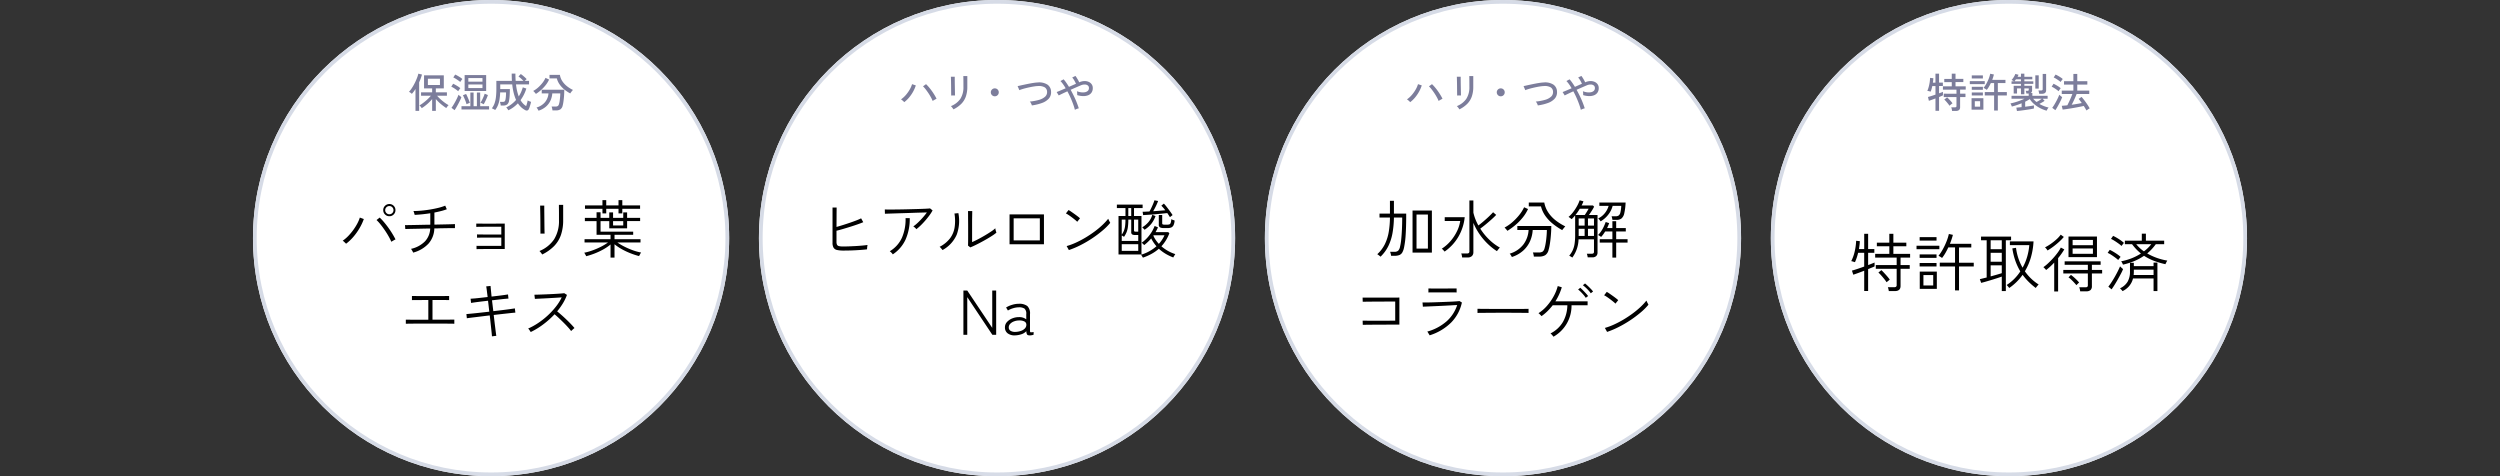
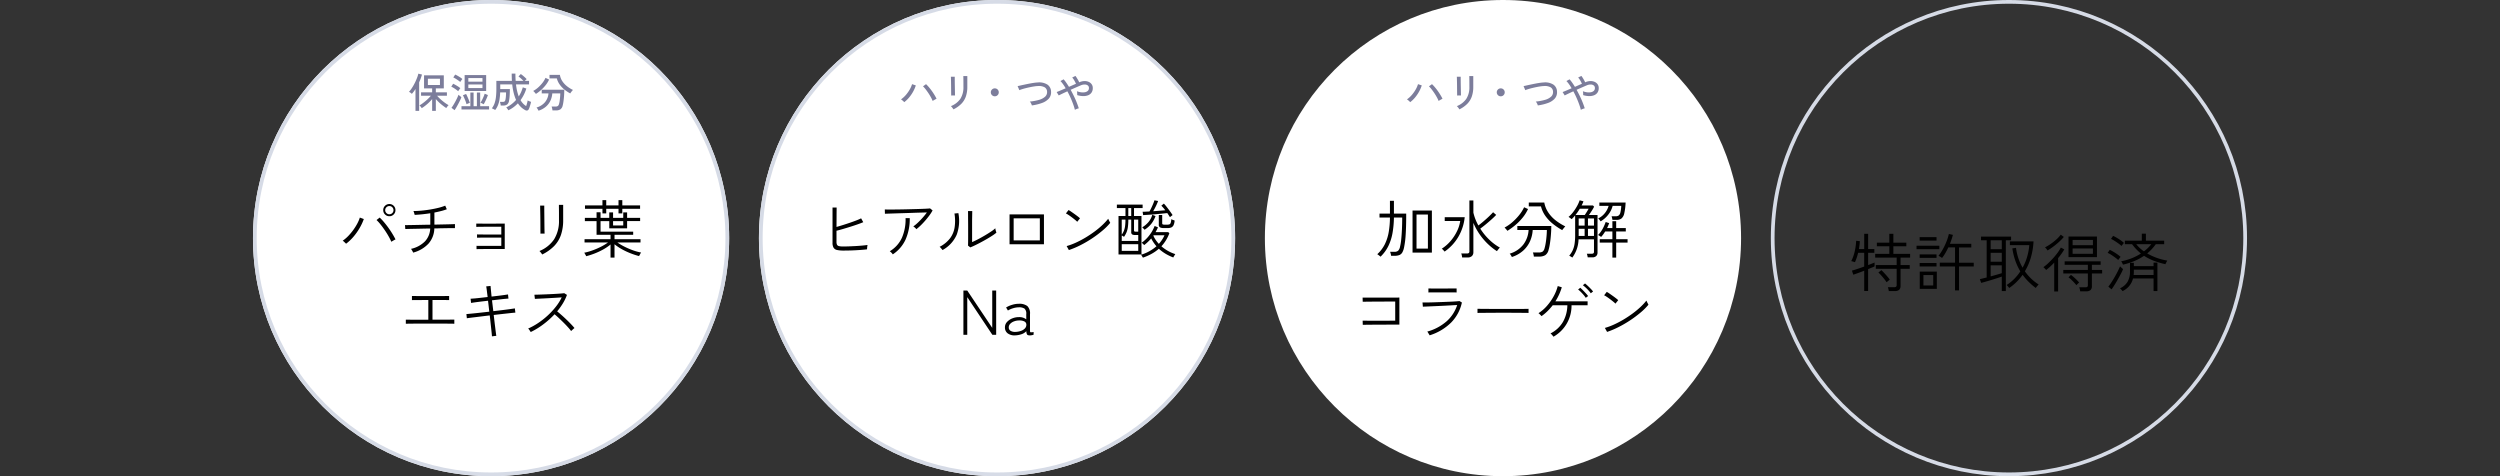
<svg xmlns="http://www.w3.org/2000/svg" viewBox="0 0 672 128" height="128" width="672">
  <rect x="0" y="0" width="672" height="128" fill="#333333" stroke="none" />
  <g transform="translate(-1017 -1312)" id="ケアパックCS">
    <g transform="translate(68)" data-sanitized-data-name="グループ 326" data-name="グループ 326" id="グループ_326">
      <g stroke-width="1" stroke="#d6dbe6" fill="#fff" transform="translate(1017 1312)" data-sanitized-data-name="楕円形 150" data-name="楕円形 150" id="楕円形_150">
        <circle stroke="none" r="64" cy="64" cx="64" />
        <circle fill="none" r="63.5" cy="64" cx="64" />
      </g>
      <g stroke-width="1" stroke="#d6dbe6" fill="#fff" transform="translate(1153 1312)" data-sanitized-data-name="楕円形 152" data-name="楕円形 152" id="楕円形_152">
        <circle stroke="none" r="64" cy="64" cx="64" />
        <circle fill="none" r="63.5" cy="64" cx="64" />
      </g>
      <g stroke-width="1" stroke="#d6dbe6" fill="#fff" transform="translate(1289 1312)" data-sanitized-data-name="楕円形 175" data-name="楕円形 175" id="楕円形_175">
        <circle stroke="none" r="64" cy="64" cx="64" />
-         <circle fill="none" r="63.5" cy="64" cx="64" />
      </g>
      <g stroke-width="1" stroke="#d6dbe6" fill="#fff" transform="translate(1425 1312)" data-sanitized-data-name="楕円形 183" data-name="楕円形 183" id="楕円形_183">
-         <circle stroke="none" r="64" cy="64" cx="64" />
        <circle fill="none" r="63.5" cy="64" cx="64" />
      </g>
      <path fill="#7c7d9b" transform="translate(1081 1341)" d="M-15.84.8V-2.376a10.684,10.684,0,0,1-1.325,1.353,12.429,12.429,0,0,1-1.469,1.1,3.357,3.357,0,0,0-.275-.39,2.167,2.167,0,0,0-.341-.358,6.681,6.681,0,0,0,.742-.473q.412-.3.842-.654t.819-.743a8.733,8.733,0,0,0,.666-.726h-2.64V-4.18h2.981V-5.247h-2.178v-3.5h5.313v3.5H-14.85V-4.18h2.981v.913h-2.64a9.086,9.086,0,0,0,.676.715q.39.374.82.72t.847.633a8.122,8.122,0,0,0,.748.462,2.425,2.425,0,0,0-.335.374q-.192.253-.292.407Q-12.5-.253-13-.638a12.22,12.22,0,0,1-.979-.83q-.473-.446-.869-.9V.8Zm-4.477,0V-5.071q-.242.374-.484.7a7.051,7.051,0,0,1-.5.605,2.487,2.487,0,0,0-.363-.313,2.019,2.019,0,0,0-.407-.236,6.336,6.336,0,0,0,.632-.786q.325-.468.632-1.018t.561-1.116q.253-.566.435-1.073a6.426,6.426,0,0,0,.258-.891l.979.231a12.715,12.715,0,0,1-.759,2.09V.8Zm3.333-6.952h3.245V-7.843h-3.245Zm9.878,1.617v-4.29H-1.32v4.29ZM-7.953.429v-.88h2.387V-4.125H-4.7V-.451h.891V-4.125h.88V-.451H-.539v.88ZM-9.812.616l-.836-.638a7.885,7.885,0,0,0,.517-.759q.275-.451.545-.951t.49-.974a8.745,8.745,0,0,0,.341-.825q.066.066.215.193t.308.253a2.06,2.06,0,0,0,.259.181,7,7,0,0,1-.33.809q-.22.468-.49.979t-.533.968Q-9.592.308-9.812.616Zm3.7-5.951h3.8V-6.3h-3.8Zm0-1.716h3.8v-.968h-3.8ZM-1.991-.968A3.2,3.2,0,0,0-2.409-1.2a2.7,2.7,0,0,0-.44-.176q.132-.2.3-.506t.33-.665q.165-.358.3-.693a5.761,5.761,0,0,0,.2-.577l.869.363q-.077.242-.214.577t-.3.693q-.16.358-.325.677T-1.991-.968Zm-4.6-.011a8.146,8.146,0,0,0-.27-.819q-.17-.446-.358-.875T-7.568-3.4l.847-.341q.154.275.352.715t.38.891q.181.451.28.781-.176.055-.457.171A3.113,3.113,0,0,0-6.589-.979Zm-2.255-3.5a5.359,5.359,0,0,0-.533-.429q-.335-.242-.693-.462A4.262,4.262,0,0,0-10.7-5.7l.506-.792q.308.143.66.341t.688.418a4.646,4.646,0,0,1,.578.44q-.055.066-.176.231t-.237.33A2.237,2.237,0,0,0-8.844-4.477Zm.561-2.486a6.478,6.478,0,0,0-.539-.418q-.341-.242-.7-.462a4.262,4.262,0,0,0-.632-.33l.506-.781a6.878,6.878,0,0,1,.66.33q.374.209.72.44a4.224,4.224,0,0,1,.556.429q-.055.066-.181.225t-.237.319A2.266,2.266,0,0,0-8.283-6.963ZM4.642.649A3.244,3.244,0,0,0,4.383.242,2.5,2.5,0,0,0,4.07-.132a7.669,7.669,0,0,0,1.446-.875,8.383,8.383,0,0,0,1.2-1.128A11.539,11.539,0,0,1,6.1-3.944a16.193,16.193,0,0,1-.412-2.371H2.464V-5.06H5.049q0,.869-.049,1.71a10.055,10.055,0,0,1-.171,1.425A1.593,1.593,0,0,1,4.317-.913a1.8,1.8,0,0,1-1.083.275H2.6q-.022-.2-.088-.506a3.08,3.08,0,0,0-.132-.473h.7a.848.848,0,0,0,.583-.138,1.071,1.071,0,0,0,.209-.512,6.03,6.03,0,0,0,.115-.858q.039-.517.038-1.034H2.442a14.4,14.4,0,0,1-.2,2.052A6.931,6.931,0,0,1,1.8-.6,5.269,5.269,0,0,1,1.1.572,2.1,2.1,0,0,0,.819.407L.451.22A2.288,2.288,0,0,0,.209.11a4.525,4.525,0,0,0,.7-1.26A7.515,7.515,0,0,0,1.3-2.838a19.562,19.562,0,0,0,.121-2.354V-7.26H5.6Q5.577-7.711,5.56-8.2T5.544-9.207h1q0,1.034.066,1.947H8.69a8.577,8.577,0,0,0-.66-.655,6.057,6.057,0,0,0-.66-.523l.616-.66a6.464,6.464,0,0,1,.561.418q.308.253.588.511a4.71,4.71,0,0,1,.435.446q-.077.055-.231.193t-.286.269h1.155v.946H6.7A14.729,14.729,0,0,0,7-4.532,12.53,12.53,0,0,0,7.436-3.08a8.665,8.665,0,0,0,.638-1.177,8.657,8.657,0,0,0,.451-1.265l.957.319A10.4,10.4,0,0,1,7.92-2.079a4.847,4.847,0,0,0,.715.952,4.328,4.328,0,0,0,.792.643q.132-.352.248-.787a6.6,6.6,0,0,0,.16-.742,1.743,1.743,0,0,0,.253.138q.176.082.369.154t.292.1q-.066.33-.171.7t-.22.715a4.046,4.046,0,0,1-.236.572A.624.624,0,0,1,9.729.7a.724.724,0,0,1-.544-.1A5.149,5.149,0,0,1,8.173-.1a5.62,5.62,0,0,1-.957-1.127A8.624,8.624,0,0,1,4.642.649Zm8.107.11A1.614,1.614,0,0,0,12.623.5q-.093-.165-.2-.336A1.267,1.267,0,0,0,12.21-.1a4.583,4.583,0,0,0,2.31-1.463,4.191,4.191,0,0,0,.913-2.332H13.618v-.99h6.061q0,.506-.028,1.105t-.088,1.193q-.06.594-.143,1.117a8.423,8.423,0,0,1-.181.885,1.643,1.643,0,0,1-.644,1A2.257,2.257,0,0,1,17.4.682h-.9a3.29,3.29,0,0,0-.082-.539,2.837,2.837,0,0,0-.149-.5h1a1.23,1.23,0,0,0,.66-.137.951.951,0,0,0,.33-.544,4.844,4.844,0,0,0,.182-.853q.071-.522.115-1.072t.044-.935H16.456a5.589,5.589,0,0,1-.5,1.958A4.807,4.807,0,0,1,14.74-.33,5.693,5.693,0,0,1,12.749.759Zm8.536-4.642A9.842,9.842,0,0,1,19.74-4.911,6.94,6.94,0,0,1,18.453-6.27a4.932,4.932,0,0,1-.775-1.65H15.708v-.957H18.5a4.222,4.222,0,0,0,.632,1.667,5.793,5.793,0,0,0,1.232,1.353,8.49,8.49,0,0,0,1.656,1.04,1.862,1.862,0,0,0-.259.269q-.148.181-.28.363A2.919,2.919,0,0,0,21.285-3.883Zm-9.24.132A1.662,1.662,0,0,0,11.858-4q-.132-.154-.275-.308a1.889,1.889,0,0,0-.264-.242,6.78,6.78,0,0,0,1.292-.9A9.269,9.269,0,0,0,13.794-6.7a6.112,6.112,0,0,0,.836-1.375l.968.462A7.366,7.366,0,0,1,14.663-6.1a10.183,10.183,0,0,1-1.254,1.32A10.726,10.726,0,0,1,12.045-3.751Z" data-sanitized-data-name="パス 222" data-name="パス 222" id="パス_222" />
      <path fill="#7c7d9b" transform="translate(1217 1341)" d="M-24.937-1.54a4.476,4.476,0,0,0-.4-.391,2.96,2.96,0,0,0-.473-.358,6.931,6.931,0,0,0,1.314-1.194,9.305,9.305,0,0,0,1.034-1.463,6.442,6.442,0,0,0,.622-1.435l1.012.341a9.441,9.441,0,0,1-.715,1.65,9.853,9.853,0,0,1-1.056,1.556A8.123,8.123,0,0,1-24.937-1.54Zm7.634-.33a8.589,8.589,0,0,0-.479-1q-.3-.55-.671-1.105t-.743-1.034a6.856,6.856,0,0,0-.7-.786l.814-.583a10.482,10.482,0,0,1,.764.808q.4.467.786,1.006t.715,1.083q.33.545.561,1.029-.176.077-.5.259T-17.3-1.87ZM-11.726.4a1.459,1.459,0,0,0-.165-.28q-.121-.171-.259-.335A1.816,1.816,0,0,0-12.4-.473,5.6,5.6,0,0,0-9.861-2.426a5.7,5.7,0,0,0,.83-3.25v-.935q0-.363-.005-.781t-.011-.742q-.006-.325-.016-.424h1.078v2.882a7.85,7.85,0,0,1-.4,2.634A5.282,5.282,0,0,1-9.614-1.078,7.8,7.8,0,0,1-11.726.4Zm-.605-3.729a4.179,4.179,0,0,0,.005-.44q-.006-.374-.011-.924t-.011-1.161q-.006-.611-.017-1.161t-.022-.924q-.011-.374-.022-.44h1.045v.451q0,.374.006.908t.017,1.133q.011.6.022,1.144t.017.924q.006.38.016.479ZM-.6-3.113a1.027,1.027,0,0,1-.753-.314,1.027,1.027,0,0,1-.313-.753,1.022,1.022,0,0,1,.313-.759A1.037,1.037,0,0,1-.6-5.247a1.031,1.031,0,0,1,.759.308,1.031,1.031,0,0,1,.308.759,1.037,1.037,0,0,1-.308.753A1.022,1.022,0,0,1-.6-3.113ZM9.361-.66A2.229,2.229,0,0,0,9.152-1.2a2.185,2.185,0,0,0-.33-.5,13.41,13.41,0,0,0,2.47-.456,4.044,4.044,0,0,0,1.623-.847,1.613,1.613,0,0,0,.539-1.3A1.4,1.4,0,0,0,12.8-5.538a3.3,3.3,0,0,0-1.826-.335,8.113,8.113,0,0,0-.847.082q-.506.072-1.078.187t-1.144.253q-.572.138-1.073.292t-.842.3a1.051,1.051,0,0,0-.066-.181q-.066-.159-.154-.363l-.159-.368a.59.59,0,0,0-.094-.176l.863-.192q.523-.116,1.144-.248t1.254-.253q.633-.121,1.194-.2a8.34,8.34,0,0,1,.968-.094,4.107,4.107,0,0,1,2.656.605,2.339,2.339,0,0,1,.929,1.881A2.54,2.54,0,0,1,13.92-2.5,4.471,4.471,0,0,1,12.089-1.32,13.05,13.05,0,0,1,9.361-.66ZM20.933.528a13.812,13.812,0,0,0-.457-1.485q-.3-.836-.7-1.744t-.863-1.754q-.748.341-1.37.638t-.951.473l-.561-.913q.4-.154,1.039-.424t1.381-.589q-.341-.594-.7-1.094a7.451,7.451,0,0,0-.7-.853l.847-.462a8.717,8.717,0,0,1,.715.908q.363.522.726,1.116l.979-.435q.484-.215.9-.391a7.475,7.475,0,0,0-.473-.935,4.138,4.138,0,0,0-.539-.748l.869-.429a5.877,5.877,0,0,1,.352.506q.187.3.368.616a5.807,5.807,0,0,1,.3.605l.077-.044a3.555,3.555,0,0,1,1.314-.3,2.688,2.688,0,0,1,1.144.214,1.9,1.9,0,0,1,.809.649,1.708,1.708,0,0,1,.3,1.006,2.082,2.082,0,0,1-.358,1.26,2.012,2.012,0,0,1-.957.71,3.58,3.58,0,0,1-1.347.2,5.724,5.724,0,0,1-1.529-.264,3.124,3.124,0,0,0,0-.528,3.346,3.346,0,0,0-.066-.517,4.465,4.465,0,0,0,1.045.281,3.4,3.4,0,0,0,1.056,0,1.594,1.594,0,0,0,.809-.358,1,1,0,0,0,.314-.792.814.814,0,0,0-.3-.676,1.317,1.317,0,0,0-.781-.258,2.6,2.6,0,0,0-1.067.209q-.495.209-1.238.534t-1.535.676q.473.847.9,1.738T21.439-1.4q.33.836.539,1.518a3.526,3.526,0,0,0-.539.165A2.738,2.738,0,0,0,20.933.528Z" data-sanitized-data-name="パス 223" data-name="パス 223" id="パス_223" />
      <path fill="#7c7d9b" transform="translate(1353 1341)" d="M-24.937-1.54a4.476,4.476,0,0,0-.4-.391,2.96,2.96,0,0,0-.473-.358,6.931,6.931,0,0,0,1.314-1.194,9.305,9.305,0,0,0,1.034-1.463,6.442,6.442,0,0,0,.622-1.435l1.012.341a9.441,9.441,0,0,1-.715,1.65,9.853,9.853,0,0,1-1.056,1.556A8.123,8.123,0,0,1-24.937-1.54Zm7.634-.33a8.589,8.589,0,0,0-.479-1q-.3-.55-.671-1.105t-.743-1.034a6.856,6.856,0,0,0-.7-.786l.814-.583a10.482,10.482,0,0,1,.764.808q.4.467.786,1.006t.715,1.083q.33.545.561,1.029-.176.077-.5.259T-17.3-1.87ZM-11.726.4a1.459,1.459,0,0,0-.165-.28q-.121-.171-.259-.335A1.816,1.816,0,0,0-12.4-.473,5.6,5.6,0,0,0-9.861-2.426a5.7,5.7,0,0,0,.83-3.25v-.935q0-.363-.005-.781t-.011-.742q-.006-.325-.016-.424h1.078v2.882a7.85,7.85,0,0,1-.4,2.634A5.282,5.282,0,0,1-9.614-1.078,7.8,7.8,0,0,1-11.726.4Zm-.605-3.729a4.179,4.179,0,0,0,.005-.44q-.006-.374-.011-.924t-.011-1.161q-.006-.611-.017-1.161t-.022-.924q-.011-.374-.022-.44h1.045v.451q0,.374.006.908t.017,1.133q.011.6.022,1.144t.017.924q.006.38.016.479ZM-.6-3.113a1.027,1.027,0,0,1-.753-.314,1.027,1.027,0,0,1-.313-.753,1.022,1.022,0,0,1,.313-.759A1.037,1.037,0,0,1-.6-5.247a1.031,1.031,0,0,1,.759.308,1.031,1.031,0,0,1,.308.759,1.037,1.037,0,0,1-.308.753A1.022,1.022,0,0,1-.6-3.113ZM9.361-.66A2.229,2.229,0,0,0,9.152-1.2a2.185,2.185,0,0,0-.33-.5,13.41,13.41,0,0,0,2.47-.456,4.044,4.044,0,0,0,1.623-.847,1.613,1.613,0,0,0,.539-1.3A1.4,1.4,0,0,0,12.8-5.538a3.3,3.3,0,0,0-1.826-.335,8.113,8.113,0,0,0-.847.082q-.506.072-1.078.187t-1.144.253q-.572.138-1.073.292t-.842.3a1.051,1.051,0,0,0-.066-.181q-.066-.159-.154-.363l-.159-.368a.59.59,0,0,0-.094-.176l.863-.192q.523-.116,1.144-.248t1.254-.253q.633-.121,1.194-.2a8.34,8.34,0,0,1,.968-.094,4.107,4.107,0,0,1,2.656.605,2.339,2.339,0,0,1,.929,1.881A2.54,2.54,0,0,1,13.92-2.5,4.471,4.471,0,0,1,12.089-1.32,13.05,13.05,0,0,1,9.361-.66ZM20.933.528a13.812,13.812,0,0,0-.457-1.485q-.3-.836-.7-1.744t-.863-1.754q-.748.341-1.37.638t-.951.473l-.561-.913q.4-.154,1.039-.424t1.381-.589q-.341-.594-.7-1.094a7.451,7.451,0,0,0-.7-.853l.847-.462a8.717,8.717,0,0,1,.715.908q.363.522.726,1.116l.979-.435q.484-.215.9-.391a7.475,7.475,0,0,0-.473-.935,4.138,4.138,0,0,0-.539-.748l.869-.429a5.877,5.877,0,0,1,.352.506q.187.3.368.616a5.807,5.807,0,0,1,.3.605l.077-.044a3.555,3.555,0,0,1,1.314-.3,2.688,2.688,0,0,1,1.144.214,1.9,1.9,0,0,1,.809.649,1.708,1.708,0,0,1,.3,1.006,2.082,2.082,0,0,1-.358,1.26,2.012,2.012,0,0,1-.957.71,3.58,3.58,0,0,1-1.347.2,5.724,5.724,0,0,1-1.529-.264,3.124,3.124,0,0,0,0-.528,3.346,3.346,0,0,0-.066-.517,4.465,4.465,0,0,0,1.045.281,3.4,3.4,0,0,0,1.056,0,1.594,1.594,0,0,0,.809-.358,1,1,0,0,0,.314-.792.814.814,0,0,0-.3-.676,1.317,1.317,0,0,0-.781-.258,2.6,2.6,0,0,0-1.067.209q-.495.209-1.238.534t-1.535.676q.473.847.9,1.738T21.439-1.4q.33.836.539,1.518a3.526,3.526,0,0,0-.539.165A2.738,2.738,0,0,0,20.933.528Z" data-sanitized-data-name="パス 224" data-name="パス 224" id="パス_224" />
-       <path fill="#7c7d9b" transform="translate(1489 1341)" d="M-15.29.825a3.28,3.28,0,0,0-.077-.512,2.321,2.321,0,0,0-.143-.467h.99A.523.523,0,0,0-14.2-.231a.345.345,0,0,0,.1-.286V-2.9h-3.421v-.913H-14.1V-4.906h-3.641V-5.8h2.376V-6.93H-17.38v-.858h2.013V-9.2h1.012v1.408h2.1v.858h-2.1V-5.8h2.739v.891h-1.507v1.089h1.441V-2.9h-1.441V-.187q0,1.012-1.166,1.012ZM-19.745.792V-2.541q-.561.209-1.056.391t-.715.248l-.242-1.034q.3-.066.853-.242t1.16-.385v-2.31H-20.6q-.088.429-.2.819a6.447,6.447,0,0,1-.236.676l-.264-.066q-.176-.044-.352-.082a1.4,1.4,0,0,0-.286-.038,7.536,7.536,0,0,0,.369-1.056,11.121,11.121,0,0,0,.258-1.216A10.431,10.431,0,0,0-21.2-8.063l.88.088q-.011.275-.038.572t-.083.616h.693V-9.2h.968v2.409h1.023v.913h-1.023v1.958q.352-.121.627-.225t.418-.17v.946q-.143.077-.418.192t-.627.259V.792Zm3.773-1.364a6.831,6.831,0,0,0-.407-.561q-.253-.319-.522-.622a4.865,4.865,0,0,0-.479-.479l.759-.6a6.25,6.25,0,0,1,.478.456q.281.291.55.6a5,5,0,0,1,.424.556,2.518,2.518,0,0,0-.248.176q-.17.132-.335.269A1.931,1.931,0,0,0-15.972-.572ZM-3.982.715V-3.344H-6.49v-.913h2.508V-6.666h-.88q-.242.517-.517.979a7.468,7.468,0,0,1-.583.847,1.494,1.494,0,0,0-.253-.193q-.165-.1-.336-.2a2.27,2.27,0,0,0-.28-.143A6.324,6.324,0,0,0-6.061-6.5a11.019,11.019,0,0,0,.638-1.364,7.269,7.269,0,0,0,.385-1.314l1,.2q-.088.352-.2.715t-.247.726H-.935v.869H-2.981v2.409h2.42v.913h-2.42V.715ZM-10.043.473v-3.08h3.179V.473Zm-.473-6.864v-.8H-6.5v.8Zm.528-1.518v-.825H-7v.825Zm0,4.576v-.814H-7v.814Zm0-1.529v-.8H-7v.8ZM-9.174-.33h1.43V-1.8h-1.43ZM2.156.836l-.165-.9L2.6-.121Q2.97-.154,3.41-.2V-1.243q-.649.275-1.32.5T.781-.363q-.033-.1-.1-.264T.539-.957A1.1,1.1,0,0,0,.4-1.2q.561-.11,1.221-.3t1.32-.44q.66-.248,1.221-.512H.7v-.792H5.313v-.616H4.686A2.365,2.365,0,0,0,4.62-4.24a2.055,2.055,0,0,0-.11-.346h.517q.275,0,.286-.22a.287.287,0,0,0,.016-.11q.005-.1.005-.2v-.126H4.147v1.584H3.234V-5.247H2.178v1.386h-.9V-5.94H3.234v-.517H.7v-.682h.682q-.143-.088-.357-.2A1.957,1.957,0,0,0,.7-7.491a3.7,3.7,0,0,0,.4-.484,6.244,6.244,0,0,0,.38-.61,3.483,3.483,0,0,0,.247-.545l.858.231q-.055.121-.121.259t-.143.281h.913V-9.2h.913v.836H6.281v.682H4.147v.539H6.556v.682H4.147v.517H6.226v1.232a.772.772,0,0,1-.363.715H6.3v.748h4.1v.792H9.042L9.6-1.9a7.581,7.581,0,0,1-.671.423q-.4.225-.748.412A9.215,9.215,0,0,0,9.361-.5a8.488,8.488,0,0,0,1.309.407,1.247,1.247,0,0,0-.2.242q-.11.165-.2.33a2.372,2.372,0,0,0-.137.275A9.4,9.4,0,0,1,8.354.049,8.226,8.226,0,0,1,6.792-1.007,6.316,6.316,0,0,1,5.6-2.365Q5.324-2.178,5.01-2t-.644.341V-.308Q5.06-.4,5.7-.49T6.721-.671V.165q-.407.1-1.006.2T4.455.556q-.66.093-1.265.17T2.156.836Zm5.973-4.62a4.636,4.636,0,0,0-.083-.473,1.905,1.905,0,0,0-.137-.429h.748a.523.523,0,0,0,.319-.077.345.345,0,0,0,.1-.286v-4.07H10v4.356q0,.979-1.144.979ZM7.095-5.192V-8.756h.913v3.564Zm.319,3.608a7.641,7.641,0,0,0,.715-.4q.4-.248.7-.468H6.512A5.968,5.968,0,0,0,7.414-1.584ZM1.474-7.139h1.76v-.539H1.892l-.214.28Q1.573-7.26,1.474-7.139ZM20.845.7Q20.7.44,20.515.126t-.407-.654q-.374.1-.93.209t-1.21.231q-.655.121-1.309.226T15.428.324q-.577.083-.984.127L14.2-.561l.671-.055q.385-.033.825-.077.209-.4.462-.935t.49-1.095q.237-.556.4-1.006H14.2v-.913h3.124V-6.259H14.806v-.913h2.519V-9.13H18.37v1.958h2.706v.913H18.37v1.617h3.223v.913h-3.4q-.165.44-.39.951T17.336-1.76q-.242.506-.473.913.737-.1,1.447-.22t1.271-.242q-.231-.319-.446-.61a5.248,5.248,0,0,0-.4-.489l.781-.539q.33.352.737.885t.8,1.116q.391.583.655,1.078a2.821,2.821,0,0,0-.44.259A5.108,5.108,0,0,0,20.845.7ZM12.474.616l-.836-.638a7.885,7.885,0,0,0,.517-.759q.275-.451.545-.951t.49-.974a8.745,8.745,0,0,0,.341-.825q.066.066.215.193t.308.253a2.06,2.06,0,0,0,.259.181,7,7,0,0,1-.33.809q-.22.468-.49.979t-.533.968Q12.694.308,12.474.616Zm.869-5.093a5.359,5.359,0,0,0-.533-.429q-.335-.242-.693-.462a4.262,4.262,0,0,0-.632-.33l.506-.792q.308.143.66.341t.688.418a4.646,4.646,0,0,1,.577.44q-.055.066-.176.231t-.236.33A2.237,2.237,0,0,0,13.343-4.477ZM13.9-6.963a6.478,6.478,0,0,0-.539-.418q-.341-.242-.7-.462a4.262,4.262,0,0,0-.632-.33l.506-.781a6.878,6.878,0,0,1,.66.33q.374.209.72.44a4.224,4.224,0,0,1,.556.429q-.055.066-.182.225t-.236.319A2.266,2.266,0,0,0,13.9-6.963Z" data-sanitized-data-name="パス 228" data-name="パス 228" id="パス_228" />
      <path transform="translate(1217 1380)" d="M-41.242-.646A7.947,7.947,0,0,1-42.985-.8a1.44,1.44,0,0,1-.944-.612,2.543,2.543,0,0,1-.289-1.343v-9.469h1.105q0,.425-.009,1.071t-.008,1.385q0,.74-.008,1.462T-43.146-7q.731-.2,1.64-.484t1.836-.6q.927-.314,1.751-.629a13.865,13.865,0,0,0,1.386-.6l.578,1.037q-.646.272-1.538.586t-1.9.629q-1,.315-1.972.6t-1.785.484v2.958a1.843,1.843,0,0,0,.136.8.766.766,0,0,0,.535.374,4.919,4.919,0,0,0,1.148.1q.714,0,1.6-.034t1.785-.085q.9-.051,1.725-.127t1.419-.162a2.191,2.191,0,0,0-.068.349q-.034.247-.051.493t-.017.332q-.833.1-1.955.178t-2.27.119Q-40.307-.646-41.242-.646Zm19.55-5.746a2.064,2.064,0,0,0-.365-.408,2.84,2.84,0,0,0-.45-.34,9.971,9.971,0,0,0,1.249-1.029q.671-.638,1.309-1.36a16.781,16.781,0,0,0,1.1-1.368l-1.658.042q-.995.025-2.15.068t-2.329.077q-1.173.034-2.227.068l-1.819.059q-.765.026-1.1.043l-.034-1.156q.476.017,1.445.017t2.219-.017q1.25-.017,2.584-.051t2.55-.068q1.215-.034,2.117-.077T-18-11.985l.68.544a10.656,10.656,0,0,1-.841,1.318q-.519.705-1.131,1.411T-20.528-7.4A12.178,12.178,0,0,1-21.692-6.392ZM-28.016.374a3.139,3.139,0,0,0-.349-.434,2.473,2.473,0,0,0-.467-.4,8.2,8.2,0,0,0,3.281-3.655,12.425,12.425,0,0,0,.969-5.253h1.122a13.709,13.709,0,0,1-1.113,5.737A9.525,9.525,0,0,1-28.016.374ZM-7.191-1.5-7.8-1.989q.017-.255.026-.892t.009-1.437V-7.157q0-.629-.009-1.4t-.008-1.5q0-.731-.017-1.207h1.139q0,.255-.009.757T-6.69-9.4Q-6.7-8.789-6.7-8.2v5.278q.714-.306,1.624-.782t1.827-1.02q.918-.544,1.666-1.046A7.7,7.7,0,0,0-.459-6.647,1.974,1.974,0,0,0-.4-6.264q.059.263.136.5t.094.306a11.254,11.254,0,0,1-1.122.816q-.68.442-1.487.909t-1.623.9q-.816.434-1.539.782T-7.191-1.5Zm-7.463.714a2.275,2.275,0,0,0-.2-.264q-.153-.178-.314-.357a1.587,1.587,0,0,0-.264-.247,8.329,8.329,0,0,0,2.814-2.3A6.606,6.606,0,0,0-11.39-6.936a12.166,12.166,0,0,0-.051-3.672l1.054-.1a10.9,10.9,0,0,1-.451,5.8A8.687,8.687,0,0,1-14.654-.782ZM3.366-2.346V-10.37h9.248v8.024ZM4.471-3.383h7.038V-9.316H4.471Zm14.841,2.6-.595-1.071a17.368,17.368,0,0,0,2.507-.935A26.161,26.161,0,0,0,23.8-4.148q1.275-.765,2.431-1.623a23,23,0,0,0,2.091-1.742A15.838,15.838,0,0,0,29.886-9.2q.034.085.145.323t.238.468a3.429,3.429,0,0,1,.161.314,15.963,15.963,0,0,1-2.057,2.057A29.931,29.931,0,0,1,25.6-3.953a30.433,30.433,0,0,1-3.136,1.836A23.165,23.165,0,0,1,19.312-.782Zm2.244-7.6a5.821,5.821,0,0,0-.561-.51q-.391-.323-.867-.68t-.91-.646a4.921,4.921,0,0,0-.706-.408l.714-.918a7.617,7.617,0,0,1,.731.459q.442.306.918.646t.867.646a6.686,6.686,0,0,1,.561.476ZM32.657.408V-9.945h1.87V-12.07H32.215v-.935h6.919v.935H36.822v2.125h2.006V.408Zm6.562.85q-.068-.1-.247-.4a2.333,2.333,0,0,0-.264-.382A11.388,11.388,0,0,0,42.857-1.8a11.139,11.139,0,0,1-.765-1,9.711,9.711,0,0,1-.646-1.105,12.979,12.979,0,0,1-1.887,1.785,1.465,1.465,0,0,0-.179-.187l-.289-.272a1.107,1.107,0,0,0-.212-.17A9.617,9.617,0,0,0,40.953-4.76a9.376,9.376,0,0,0,1.411-2.5l.9.374a12.142,12.142,0,0,1-.646,1.275H46l.323.306A10.993,10.993,0,0,1,45.4-3.4a10.238,10.238,0,0,1-1.216,1.6A10.564,10.564,0,0,0,47.923.306q-.051.068-.17.255t-.229.374a2.309,2.309,0,0,0-.144.272,13.054,13.054,0,0,1-2-.952A10.678,10.678,0,0,1,43.5-1.139,10.963,10.963,0,0,1,41.565.221,14.809,14.809,0,0,1,39.219,1.258Zm7.259-10.88q-.136-.238-.323-.527t-.391-.578q-.612.068-1.47.153t-1.8.17q-.944.085-1.793.136l-1.428.085-.136-.9q.357,0,.833-.025t1-.043a10.8,10.8,0,0,0,.51-.969q.255-.544.485-1.088a8.96,8.96,0,0,0,.348-.952l.986.187a13.581,13.581,0,0,1-.612,1.42q-.374.756-.714,1.334l1.777-.136q.876-.068,1.471-.119a7.454,7.454,0,0,0-.553-.705q-.281-.314-.5-.536l.68-.561a11.639,11.639,0,0,1,.8.944q.425.552.842,1.122t.705,1.029a1.991,1.991,0,0,0-.2.144l-.315.247A2.559,2.559,0,0,0,46.478-9.622ZM33.524-3.23h4.437v-1.6h-.782a1.657,1.657,0,0,1-.859-.161.71.71,0,0,1-.246-.637V-8.976h-.782a13.819,13.819,0,0,1-.127,2.082,5.89,5.89,0,0,1-.374,1.385,6.8,6.8,0,0,1-.654,1.173,2.576,2.576,0,0,0-.3-.2q-.2-.119-.314-.187Zm0,2.669h4.437v-1.8H33.524ZM44.761-6.7a1.936,1.936,0,0,1-.952-.187.81.81,0,0,1-.323-.765V-10.2H44.4v2.21q0,.238.145.306A1.118,1.118,0,0,0,45-7.616h.782a1.566,1.566,0,0,0,.569-.085.634.634,0,0,0,.331-.391,3.428,3.428,0,0,0,.153-.986,2.728,2.728,0,0,0,.442.187q.255.085.459.17a3.293,3.293,0,0,1-.306,1.284,1.237,1.237,0,0,1-.62.587,2.393,2.393,0,0,1-.893.153Zm-5.1.459q-.068-.085-.3-.331a2.368,2.368,0,0,0-.332-.315A6.884,6.884,0,0,0,40.7-8.3a5.14,5.14,0,0,0,1.037-1.972l.867.357A7.348,7.348,0,0,1,41.438-7.8,7.626,7.626,0,0,1,39.661-6.239ZM43.5-2.448a9.326,9.326,0,0,0,.859-1.105,7.777,7.777,0,0,0,.654-1.207H42.092l-.068.1a6.244,6.244,0,0,0,.62,1.139A9,9,0,0,0,43.5-2.448Zm-6.12-3.281h.578V-8.976H36.822v2.839q0,.272.1.34A.974.974,0,0,0,37.383-5.729Zm-3.859.816a5.076,5.076,0,0,0,.586-1.062,5.508,5.508,0,0,0,.314-1.25,12.665,12.665,0,0,0,.1-1.751h-1Zm1.768-5.032h.782V-12.07h-.782ZM-9.035,22V10.1H-8l6.715,10.03V10.1H-.229V22H-1.25L-8,11.868V22ZM4.8,22.153a3.033,3.033,0,0,1-1.93-.544,1.923,1.923,0,0,1-.739-1.632,2.064,2.064,0,0,1,.553-1.428,3.78,3.78,0,0,1,1.411-.96,4.681,4.681,0,0,1,1.776-.349,3.061,3.061,0,0,1,1.989.595V16.441a1.783,1.783,0,0,0-.476-1.488,2.628,2.628,0,0,0-1.53-.349,5.38,5.38,0,0,0-1.513.247,5.424,5.424,0,0,0-1.411.621l-.493-.816a6.5,6.5,0,0,1,1.606-.714,6.177,6.177,0,0,1,1.811-.289,3.581,3.581,0,0,1,2.278.6,2.712,2.712,0,0,1,.731,2.193v4.5q0,.323.179.366a2.458,2.458,0,0,0,.79-.076v.731a2.8,2.8,0,0,1-.459.128,2.7,2.7,0,0,1-.544.059q-.578,0-.748-.238a1.833,1.833,0,0,1-.2-.9,3.091,3.091,0,0,1-1.394.85A6.034,6.034,0,0,1,4.8,22.153Zm.051-.935a5.064,5.064,0,0,0,1.522-.255A2.643,2.643,0,0,0,7.5,20.274a1.438,1.438,0,0,0,.382-1.1.955.955,0,0,0-.578-.79,2.908,2.908,0,0,0-1.36-.247,3.854,3.854,0,0,0-1.343.238,2.726,2.726,0,0,0-1.046.655,1.347,1.347,0,0,0-.4.96,1.014,1.014,0,0,0,.476.927A2.277,2.277,0,0,0,4.853,21.218Z" data-sanitized-data-name="パス 225" data-name="パス 225" id="パス_225" />
      <path transform="translate(1353 1380)" d="M-24.31-.1v-11.3h5.2V-.1ZM-32.912,1a1.323,1.323,0,0,0-.229-.2l-.365-.28A1.133,1.133,0,0,0-33.8.34a9.185,9.185,0,0,0,2.074-2.754,12.117,12.117,0,0,0,1.028-3.3,24.422,24.422,0,0,0,.314-3.808h-2.805v-1.054h2.805v-3.451h1.071v3.451h3.3v1.037q-.017,2.669-.144,4.641a23.72,23.72,0,0,1-.417,3.332,4.668,4.668,0,0,1-.484,1.42,1.631,1.631,0,0,1-.8.705,3.441,3.441,0,0,1-1.284.2h-.935a3.129,3.129,0,0,0-.1-.561,3.317,3.317,0,0,0-.17-.51h1.156a1.472,1.472,0,0,0,1.02-.3,2.19,2.19,0,0,0,.51-1.113,13.786,13.786,0,0,0,.3-1.853q.128-1.19.2-2.72t.076-3.23h-2.227a26.188,26.188,0,0,1-.366,4.08,13.313,13.313,0,0,1-1.1,3.511A10.363,10.363,0,0,1-32.912,1Zm9.673-2.176h3.06v-9.163h-3.06Zm12.257,2.38a4.248,4.248,0,0,0-.085-.561,2.532,2.532,0,0,0-.153-.51h1.53A.759.759,0,0,0-9.171,0a.61.61,0,0,0,.145-.459V-14.11h1.071v3.264A13.02,13.02,0,0,0-6.613-7.395q.663-.493,1.4-1.122t1.42-1.275q.68-.646,1.139-1.156l.833.714q-.51.544-1.241,1.2T-4.581-7.727q-.79.654-1.521,1.181A15.625,15.625,0,0,0-3.731-3.621a13.8,13.8,0,0,0,2.9,2.176,2.338,2.338,0,0,0-.255.264q-.17.2-.323.4t-.221.289a15.7,15.7,0,0,1-2.507-2A17.16,17.16,0,0,1-6.315-5.075,16.358,16.358,0,0,1-7.956-8.092V-.2A1.4,1.4,0,0,1-8.338.816a1.614,1.614,0,0,1-1.2.391ZM-15.691-.374q-.1-.136-.366-.417a1.761,1.761,0,0,0-.4-.349A10.994,10.994,0,0,0-14.05-3.255a12.06,12.06,0,0,0,1.708-2.627,9.4,9.4,0,0,0,.85-2.72h-4.165v-1.02h5.372a13.1,13.1,0,0,1-1.726,5.3A12.513,12.513,0,0,1-15.691-.374ZM2.38,1.088A1.044,1.044,0,0,0,2.253.816Q2.142.629,2.015.442A1.231,1.231,0,0,0,1.8.187,7.2,7.2,0,0,0,5.5-2.3,7.115,7.115,0,0,0,6.885-6.171H3.859V-7.259h9.129q0,.748-.051,1.632t-.144,1.768q-.094.884-.229,1.674a12.307,12.307,0,0,1-.306,1.368A2.359,2.359,0,0,1,11.348.6,3.136,3.136,0,0,1,9.69.969H8.3A4.227,4.227,0,0,0,8.2.383a2.36,2.36,0,0,0-.162-.519H9.588a1.92,1.92,0,0,0,1.054-.221,1.6,1.6,0,0,0,.527-.867,11.063,11.063,0,0,0,.255-1.1q.119-.637.2-1.343t.127-1.369q.043-.663.043-1.139H7.99a8.546,8.546,0,0,1-.706,2.984A7.531,7.531,0,0,1,5.457-.655,8.43,8.43,0,0,1,2.38,1.088ZM15.929-6.137a18.639,18.639,0,0,1-2.448-1.641A10.673,10.673,0,0,1,11.45-9.885a7.713,7.713,0,0,1-1.233-2.627H6.936v-1.054H11.1a7.141,7.141,0,0,0,1.122,2.745A9.156,9.156,0,0,0,14.238-8.7a14.856,14.856,0,0,0,2.507,1.547q-.068.068-.247.28t-.348.425A2.1,2.1,0,0,0,15.929-6.137ZM1.19-5.95a2.275,2.275,0,0,0-.2-.264L.672-6.579a2.187,2.187,0,0,0-.246-.255,10.689,10.689,0,0,0,2.04-1.4,14.687,14.687,0,0,0,1.87-1.929,10.19,10.19,0,0,0,1.343-2.125l1.054.476A10.785,10.785,0,0,1,5.287-9.5,14.9,14.9,0,0,1,3.349-7.523,17.7,17.7,0,0,1,1.19-5.95ZM18.632,1.241a1.5,1.5,0,0,0-.23-.161L18.046.859A1.12,1.12,0,0,0,17.8.731a6.419,6.419,0,0,0,.927-1.419,6.51,6.51,0,0,0,.51-1.726A14.865,14.865,0,0,0,19.4-4.777V-10.1q-.221.272-.459.527t-.476.476q-.068-.051-.247-.178t-.349-.255a1.308,1.308,0,0,0-.255-.161,7.139,7.139,0,0,0,1.241-1.292,13.19,13.19,0,0,0,1.063-1.632,8.772,8.772,0,0,0,.688-1.547l1.02.272a4.787,4.787,0,0,1-.212.552q-.128.281-.281.569h3.06l.306.34a12.747,12.747,0,0,1-.638,1.1q-.4.629-.757,1.122h2.312V-.119a1.3,1.3,0,0,1-.34.935,1.445,1.445,0,0,1-1.088.357H22.78q-.034-.2-.1-.5A3.28,3.28,0,0,0,22.542.2h1.292a.769.769,0,0,0,.484-.119.551.551,0,0,0,.145-.442V-3.672H20.315A8.6,8.6,0,0,1,18.632,1.241Zm10.778,0V-2.788h-3.4v-.918h3.4V-5.78H27.472q-.255.408-.527.782a6.894,6.894,0,0,1-.561.68l-.229-.153Q25.976-4.59,25.8-4.7a1.12,1.12,0,0,0-.246-.128A7.21,7.21,0,0,0,26.8-6.5a11.857,11.857,0,0,0,.808-1.827l.935.306q-.119.323-.255.655t-.306.671H29.41V-8.534h1.02V-6.7h2.584v.918H30.43v2.074h3.06v.918H30.43V1.241ZM26.248-8.5a1.759,1.759,0,0,0-.179-.247q-.144-.178-.28-.34a.841.841,0,0,0-.2-.2,5.009,5.009,0,0,0,1.734-1.352,5.449,5.449,0,0,0,1.071-2.015H25.908v-.9h7.055a16.073,16.073,0,0,1-.357,2.882,2.485,2.485,0,0,1-.748,1.394,2.138,2.138,0,0,1-1.343.382H29.427q-.034-.187-.1-.493a3.228,3.228,0,0,0-.136-.476h1.139a1.352,1.352,0,0,0,.757-.2,1.364,1.364,0,0,0,.468-.8,8.978,8.978,0,0,0,.238-1.794H29.478A6.459,6.459,0,0,1,28.3-10.3,7.151,7.151,0,0,1,26.248-8.5Zm-6.766-1.7h2.5q.255-.374.569-.884t.468-.816H20.655A15.4,15.4,0,0,1,19.482-10.2Zm3.366,5.627h1.615V-6.494H22.848Zm0-2.788h1.615V-9.282H22.848ZM20.332-4.573h1.615V-6.494h-1.6v1.717a.619.619,0,0,1-.008.1A.619.619,0,0,0,20.332-4.573Zm.017-2.788h1.6V-9.282h-1.6ZM-37.689,19.314l-.034-1.122L-37,18.2q.621.009,1.556.008h3.986q.96,0,1.641-.008t.85-.009V13.058h-1.9q-.765,0-1.641.009t-1.759.009q-.884,0-1.624.008t-1.232.017l-.578.009-.034-1.122.68.008Q-36.5,12-35.64,12h5.695q.858,0,1.419-.009l.68-.008v7.276h-2.32q-.858,0-1.845.008t-1.938.009q-.952,0-1.768.008t-1.343.017Zm17.969,2.822a2.21,2.21,0,0,0-.162-.289q-.127-.2-.255-.417a1.644,1.644,0,0,0-.212-.3,13.174,13.174,0,0,0,5.219-2.779,9.93,9.93,0,0,0,2.822-4.361q-.714.034-1.734.094T-16.2,14.2l-2.218.1q-1.08.051-1.9.085l-1.215.051-.1-1.139q.374.017,1.173.009t1.836-.042q1.037-.034,2.151-.076t2.108-.085q.995-.042,1.717-.093t.961-.085l.646.391a10.964,10.964,0,0,1-2.882,5.372A14.2,14.2,0,0,1-19.72,22.136Zm-.323-11.526V9.539q.867.017,1.844.017h1.861q.85,0,1.828-.009t2.049-.008V10.61q-1.071-.017-2.023-.017h-3.68Q-19.193,10.593-20.043,10.61Zm13.192,5.508V15.013q.595,0,1.683.009l2.448.017q1.36.009,2.8.009H2.873q1.343,0,2.4-.009t1.6-.026v1.105q-.561-.017-1.607-.025L2.9,16.076q-1.317-.009-2.737-.009t-2.771.009l-2.457.017Q-6.171,16.1-6.851,16.118ZM13.566,22.51a1.611,1.611,0,0,0-.212-.289q-.162-.187-.323-.366a1.041,1.041,0,0,0-.263-.229A7.989,7.989,0,0,0,16.141,18.5a9.386,9.386,0,0,0,1.165-4.437H13.362a15.977,15.977,0,0,1-1.394,1.573,12.315,12.315,0,0,1-1.6,1.335q-.068-.068-.23-.238T9.809,16.4a1.283,1.283,0,0,0-.272-.212,10.49,10.49,0,0,0,2.286-1.972,14.2,14.2,0,0,0,1.8-2.575,11.618,11.618,0,0,0,1.1-2.746l1.088.323a14.937,14.937,0,0,1-1.717,3.774h8.653v1.071H18.428A9.537,9.537,0,0,1,13.566,22.51Zm8.687-10.455a6.363,6.363,0,0,0-.586-.782q-.366-.425-.757-.816a6.448,6.448,0,0,0-.714-.629l.578-.476q.289.238.705.655t.807.85a8.225,8.225,0,0,1,.6.723ZM23.6,10.831a5.931,5.931,0,0,0-.6-.757q-.382-.417-.791-.791a9.089,9.089,0,0,0-.731-.612l.578-.476q.289.221.714.62t.833.825a6.565,6.565,0,0,1,.612.714Zm4.386,10.387-.595-1.071a17.368,17.368,0,0,0,2.507-.935,26.161,26.161,0,0,0,2.576-1.36q1.275-.765,2.431-1.623a23,23,0,0,0,2.091-1.743A15.838,15.838,0,0,0,38.556,12.8q.034.085.145.323t.238.468a3.428,3.428,0,0,1,.161.314,15.963,15.963,0,0,1-2.057,2.057,29.931,29.931,0,0,1-2.771,2.083,30.432,30.432,0,0,1-3.136,1.836A23.165,23.165,0,0,1,27.982,21.218Zm2.244-7.6a5.821,5.821,0,0,0-.561-.51q-.391-.323-.867-.68t-.91-.646a4.921,4.921,0,0,0-.706-.408l.714-.918a7.617,7.617,0,0,1,.731.459q.442.306.918.646t.867.646a6.686,6.686,0,0,1,.561.476Z" data-sanitized-data-name="パス 226" data-name="パス 226" id="パス_226" />
      <path transform="translate(1081 1380)" d="M-38.981-2.482a2.974,2.974,0,0,0-.247-.255q-.178-.17-.365-.34a1.492,1.492,0,0,0-.289-.221,9.505,9.505,0,0,0,1.521-1.3A15.085,15.085,0,0,0-37.026-6.2a14.683,14.683,0,0,0,1.063-1.7,9.5,9.5,0,0,0,.688-1.615l1.071.391a14.283,14.283,0,0,1-1.131,2.423,16.1,16.1,0,0,1-1.624,2.3A12.444,12.444,0,0,1-38.981-2.482Zm11.645-7.395a1.6,1.6,0,0,1-1.165-.476,1.56,1.56,0,0,1-.485-1.156,1.58,1.58,0,0,1,.485-1.173,1.6,1.6,0,0,1,1.165-.476,1.574,1.574,0,0,1,1.156.476,1.594,1.594,0,0,1,.476,1.173,1.574,1.574,0,0,1-.476,1.156A1.574,1.574,0,0,1-27.336-9.877Zm.527,6.868a14.579,14.579,0,0,0-.731-1.462Q-28-5.287-28.569-6.12t-1.147-1.555a11.1,11.1,0,0,0-1.071-1.182l.85-.663A15.328,15.328,0,0,1-28.79-8.3q.6.705,1.182,1.513t1.071,1.615q.493.808.85,1.522A3.43,3.43,0,0,0-26-3.494q-.229.128-.459.264T-26.809-3.009Zm-.527-7.395a1.065,1.065,0,0,0,.782-.323,1.065,1.065,0,0,0,.323-.782,1.065,1.065,0,0,0-.323-.782,1.065,1.065,0,0,0-.782-.323,1.093,1.093,0,0,0-.791.323,1.052,1.052,0,0,0-.332.782,1.052,1.052,0,0,0,.332.782A1.093,1.093,0,0,0-27.336-10.4ZM-20.944-.1a2.471,2.471,0,0,0-.144-.315q-.111-.213-.238-.417a1.726,1.726,0,0,0-.2-.272,7.562,7.562,0,0,0,3.774-2.031,5.373,5.373,0,0,0,1.394-3.443q-1.207.017-2.372.043t-2.108.043q-.943.017-1.538.034t-.68.017L-23.137-7.5a6.242,6.242,0,0,0,.68.009l1.556-.026q.96-.017,2.142-.043t2.422-.043v-3.077q-1.071.17-2.159.281t-2.04.161a2.825,2.825,0,0,0-.085-.323q-.068-.221-.136-.433a1.084,1.084,0,0,0-.119-.281q1.02,0,2.2-.111t2.363-.306q1.182-.2,2.219-.459a12.792,12.792,0,0,0,1.768-.569l.425.969a13.961,13.961,0,0,1-1.522.476q-.859.221-1.81.408v3.247q1.411-.034,2.643-.059t2.015-.051q.782-.025.867-.042v1.088h-.638q-.552,0-1.453.017t-1.989.034q-.357.017-.722.025t-.74.009a6.386,6.386,0,0,1-1.572,4.089A8.637,8.637,0,0,1-20.944-.1ZM-3.91-1.037v-.884l.688.009q.586.008,1.445.008h4.53V-4.131H-1.717q-.833,0-1.4.009t-.655.025V-5q.1.017.655.026t1.368.009h4.5V-7.055H-.094q-.926,0-1.777.008t-1.436.017l-.672.009v-.884l.646.009q.544.009,1.369.009H1.6q.833,0,1.411-.009l.663-.009v6.834H.009q-.944,0-1.8.008t-1.445.017ZM13.736.408a1.549,1.549,0,0,0-.179-.28q-.145-.2-.306-.391A2,2,0,0,0,13-.527a8.661,8.661,0,0,0,3.953-3.162,9.31,9.31,0,0,0,1.3-5.151V-10.7q0-.5-.008-.986t-.009-.833v-.416H19.38v4.1a12.058,12.058,0,0,1-.6,3.987,8.084,8.084,0,0,1-1.853,3.009A11.7,11.7,0,0,1,13.736.408ZM13.26-5.2a4.636,4.636,0,0,0,.008-.6Q13.26-6.358,13.26-7.2t-.009-1.776q-.008-.935-.025-1.768T13.2-12.13q-.009-.552-.009-.6H14.3v.612q0,.544.009,1.377t.017,1.751q.008.918.017,1.751t.025,1.385q.017.553.017.637ZM32.113,1.241V-2.278A12.975,12.975,0,0,1,30.124-.935,18.662,18.662,0,0,1,27.837.136a19.036,19.036,0,0,1-2.27.731A1.556,1.556,0,0,0,25.44.6q-.11-.2-.229-.408a.96.96,0,0,0-.187-.255A14.937,14.937,0,0,0,27.276-.7a19.447,19.447,0,0,0,2.278-.986,13.562,13.562,0,0,0,1.878-1.139H25.126v-.884h6.987V-4.879H28.356V-8.568H25.211v-.867h3.145v-1.513h1.071v1.513h2.346V-10.9h1.02v1.462H35.53V-10.9h1.037v1.462h3.5v.867h-3.5v1.955H31.773V-8.568H29.427v2.839H38.2v.85H33.184v1.173h6.987v.884H33.949a15.538,15.538,0,0,0,1.887,1.113,19.832,19.832,0,0,0,2.27.978,13.714,13.714,0,0,0,2.236.612.951.951,0,0,0-.187.264q-.119.212-.229.416T39.78.833a19.451,19.451,0,0,1-2.27-.74A18.946,18.946,0,0,1,35.181-1a13.325,13.325,0,0,1-2-1.343V1.241ZM29.937-10.642v-1.224H25.245v-.918h4.692v-1.428h1.02v1.428h3.3v-1.428h1.02v1.428h4.777v.918H35.275v1.224h-1.02v-1.224h-3.3v1.224Zm2.856,3.247H35.53V-8.568H32.793Zm-55.709,26.42v-1.1l1,.009q.867.009,2.193.008h2.856v-5.3q-1.088,0-2.057.009t-1.607.008q-.637,0-.74.017V11.562l.833.009q.714.009,1.81.009h4.684q1.105,0,1.836-.009l.833-.009v1.105q-.085-.017-.714-.017t-1.615-.008q-.986-.009-2.142-.009v5.3H-13.6q1.02,0,1.827-.008t1.318-.009h.578v1.1l-.646-.008q-.544-.009-1.436-.017t-2.014-.009h-4.658q-1.139,0-2.074.009t-1.53.017ZM.238,22.408q-.017-.272-.076-.867T.017,20.164q-.085-.782-.179-1.666t-.2-1.717q-1.139.136-2.3.281t-2.168.264q-1,.119-1.683.221l-.119-1.122q.578-.051,1.556-.145T-2.9,16.05l2.423-.272-.34-2.941q-1.326.153-2.55.306t-2.006.289l-.136-1.139q.476-.017,1.215-.085t1.615-.17l1.76-.2q-.119-.884-.213-1.683t-.178-1.173l1.173-.119q.034.442.11,1.207t.162,1.649q1.36-.153,2.55-.306t1.87-.272l.119,1.122q-.7.034-1.887.17l-2.533.289L.6,15.642q1.173-.136,2.3-.272t2.049-.264q.918-.128,1.445-.213l.136,1.139q-.493.034-1.428.136L3.009,16.4q-1.156.128-2.3.263.1.833.2,1.692t.2,1.64q.093.782.17,1.377t.127.9Zm10.421-1.156q-.051-.085-.179-.281t-.272-.391a1.135,1.135,0,0,0-.247-.264,17.393,17.393,0,0,0,2.669-1.47,20.954,20.954,0,0,0,2.558-2.006,20.041,20.041,0,0,0,2.2-2.363,13.317,13.317,0,0,0,1.6-2.542q-.731.051-1.725.111t-2.049.119q-1.054.059-1.964.1t-1.47.076l-.136-1.122q.391,0,1.2-.026t1.827-.068q1.02-.043,2.023-.094t1.8-.11q.8-.059,1.173-.111l.731.459a12.5,12.5,0,0,1-1.088,2.261,17.528,17.528,0,0,1-1.547,2.159q.544.442,1.2,1.02t1.309,1.207q.655.629,1.215,1.215t.935,1.045a2.675,2.675,0,0,0-.281.229l-.357.323a2.83,2.83,0,0,0-.264.264,11.755,11.755,0,0,0-.884-1.071q-.544-.6-1.173-1.224t-1.258-1.215q-.629-.587-1.139-1.011a22.65,22.65,0,0,1-3.086,2.754A20.006,20.006,0,0,1,10.659,21.252Z" data-sanitized-data-name="パス 227" data-name="パス 227" id="パス_227" />
      <path transform="translate(1489 1389)" d="M-32.283,1.241q-.034-.221-.111-.544A3.708,3.708,0,0,0-32.538.2h1.7a.763.763,0,0,0,.51-.136.589.589,0,0,0,.153-.459V-4.743h-5.61v-1h5.61V-7.752h-5.78v-1h3.808v-2.057H-35.5v-.969h3.349v-2.38h1.088v2.38h3.485v.969h-3.485v2.057h4.5v1h-2.567v2.006h2.465v1h-2.465V-.136q0,1.377-1.53,1.377ZM-38.9,1.224V-4.233q-.867.34-1.683.637t-1.258.433l-.357-1.1q.476-.119,1.394-.425t1.9-.663V-9.044h-1.632q-.17.714-.391,1.352t-.459,1.164q-.068-.017-.281-.085t-.425-.128a1.315,1.315,0,0,0-.3-.06,10.9,10.9,0,0,0,.918-2.533,15.715,15.715,0,0,0,.408-2.941l.986.1q-.017.527-.085,1.063t-.153,1.063H-38.9v-4.114h1.054v4.114h1.666v1h-1.666v3.3q.544-.2,1-.383t.731-.3v1.037a7.269,7.269,0,0,1-.688.306q-.467.187-1.045.425V1.224Zm6.018-2.363q-.255-.391-.655-.892T-34.357-3a10.125,10.125,0,0,0-.731-.74l.8-.646q.289.255.722.722t.859.961a9.989,9.989,0,0,1,.68.867q-.051.034-.238.187l-.374.306Q-32.827-1.19-32.878-1.139Zm18.394,2.193V-5.372h-4.1v-1.02h4.1v-4.1H-16.3q-.357.782-.782,1.513a10.841,10.841,0,0,1-.9,1.326,1.829,1.829,0,0,0-.264-.2q-.2-.128-.4-.238t-.289-.144A11.913,11.913,0,0,0-17.782-9.97a18.254,18.254,0,0,0,.995-2.1,12.791,12.791,0,0,0,.638-2.04l1.088.238a18.572,18.572,0,0,1-.8,2.4h5.746v.986h-3.3v4.1h3.961v1.02h-3.961V1.054ZM-23.97.646V-3.995h4.59V.646Zm.986-.918h2.635V-3.06h-2.635Zm-1.853-9.741v-.935H-18.7v.935ZM-24-5.372v-.935h4.539v.935Zm0-2.312v-.935h4.539v.935Zm0-4.641v-.935h4.539v.935ZM-1.921,1.241V-2.652q-.51.187-1.25.425t-1.547.485q-.808.246-1.53.451t-1.215.323l-.357-1q.306-.068.782-.187t1.054-.255v-10H-7.5v-1H.578v1H-.833V1.241ZM.085.408Q.051.357-.094.178t-.3-.348A1.927,1.927,0,0,0-.612-.391,12.03,12.03,0,0,0,1.445-2.049a12.591,12.591,0,0,0,1.615-2A15.913,15.913,0,0,1,1.734-6.885a17.881,17.881,0,0,1-.816-3.349l.986-.153a14.616,14.616,0,0,0,.638,2.822,13.667,13.667,0,0,0,1.13,2.516A13.837,13.837,0,0,0,4.913-8.033,15.724,15.724,0,0,0,5.474-11.1H.255v-1.02H6.613a18.953,18.953,0,0,1-.705,4.3A15.6,15.6,0,0,1,4.284-4.08,13.013,13.013,0,0,0,7.99-.527a2.338,2.338,0,0,0-.255.264q-.17.2-.323.391a3.28,3.28,0,0,0-.2.28,18.331,18.331,0,0,1-1.9-1.64,15.876,15.876,0,0,1-1.632-1.9A14.187,14.187,0,0,1,.085.408Zm-5-3.111q.884-.238,1.7-.476t1.292-.391V-5.678H-4.913Zm0-3.944h2.992v-2.4H-4.913Zm0-3.366h2.992v-2.4H-4.913ZM16.014-7.888v-5.525h7.65v5.525Zm3.145,9.2q-.034-.238-.1-.57A2.523,2.523,0,0,0,18.9.221H20.57a.758.758,0,0,0,.51-.127.631.631,0,0,0,.136-.468V-3.5h-6.6v-.935h6.6V-5.814H14.977v-.935H24.65v.935H22.3v1.377h2.754V-3.5H22.3V-.1A1.381,1.381,0,0,1,21.93.969a1.736,1.736,0,0,1-1.19.34Zm-6.987.034V-6.409q-.544.578-1.1,1.088a13.172,13.172,0,0,1-1.08.9,1.243,1.243,0,0,0-.187-.229l-.314-.332a.875.875,0,0,0-.247-.2,10.14,10.14,0,0,0,1.224-.986q.663-.612,1.334-1.343a18.861,18.861,0,0,0,1.241-1.5,9.773,9.773,0,0,0,.909-1.445l.935.493a18.02,18.02,0,0,1-1.666,2.346V1.343ZM17.119-8.772h5.457v-1.445H17.119Zm0-2.312h5.457v-1.428H17.119ZM10.387-9.673q-.119-.187-.323-.45a1.849,1.849,0,0,0-.374-.382,12.6,12.6,0,0,0,1.564-.944,15.493,15.493,0,0,0,1.53-1.215,7.515,7.515,0,0,0,1.139-1.258l.833.612a13.378,13.378,0,0,1-1.233,1.275q-.722.663-1.53,1.275A17.46,17.46,0,0,1,10.387-9.673ZM18.139-.34Q17.85-.7,17.476-1.1t-.757-.765a5.735,5.735,0,0,0-.705-.586l.663-.663a15.347,15.347,0,0,1,1.181,1A11.178,11.178,0,0,1,18.87-1.054q-.068.051-.229.2t-.306.3Q18.19-.408,18.139-.34ZM30.651-5.865a1.273,1.273,0,0,0-.111-.272q-.094-.187-.2-.374a1.4,1.4,0,0,0-.178-.255,15.132,15.132,0,0,0,2.813-.807,14.292,14.292,0,0,0,2.507-1.284A13.843,13.843,0,0,1,34.238-10,14.184,14.184,0,0,1,33.1-11.356H31.161v-.952h4.556v-1.887h1.1v1.887h4.913v.952H39.474a13.162,13.162,0,0,1-1.1,1.343,14.235,14.235,0,0,1-1.207,1.139,16.045,16.045,0,0,0,5.406,1.921,2.592,2.592,0,0,0-.161.272q-.111.2-.213.408t-.136.289a21.82,21.82,0,0,1-3.017-.884,13.842,13.842,0,0,1-2.729-1.377,14.32,14.32,0,0,1-2.72,1.462A18.827,18.827,0,0,1,30.651-5.865Zm-.119,7.123a1,1,0,0,0-.178-.247Q30.209.85,30.065.7a2.013,2.013,0,0,0-.212-.2A4.583,4.583,0,0,0,31.9-1.275a5.346,5.346,0,0,0,.638-2.737V-6.358h1.037v.9h5.3v-.952h1.037v7.65H38.879V-2.142H33.354A5.127,5.127,0,0,1,32.308-.094,5.42,5.42,0,0,1,30.532,1.258Zm2.992-4.335h5.355V-4.522h-5.3v.51A8.165,8.165,0,0,1,33.524-3.077ZM27.591.782,26.724.051q.357-.442.816-1.139t.918-1.5q.459-.808.833-1.556t.578-1.258q.051.051.221.212t.348.314q.179.153.247.2a10.836,10.836,0,0,1-.552,1.19q-.382.731-.841,1.547T28.373-.391Q27.914.34,27.591.782Zm8.7-10.217a10.251,10.251,0,0,0,1.972-1.921H34.221A9.646,9.646,0,0,0,36.295-9.435ZM29.376-7.106a9.07,9.07,0,0,0-.824-.671q-.519-.383-1.062-.731a6.362,6.362,0,0,0-.952-.519l.561-.816q.442.2.995.527t1.063.68a7.411,7.411,0,0,1,.85.68q-.034.051-.179.238l-.281.365A1.984,1.984,0,0,0,29.376-7.106Zm.9-3.774a8.593,8.593,0,0,0-.833-.671q-.527-.383-1.071-.723a7.4,7.4,0,0,0-.935-.51L28-13.6a9.812,9.812,0,0,1,.977.51q.553.323,1.071.689a7.678,7.678,0,0,1,.858.688q-.034.051-.178.23t-.281.357A1.984,1.984,0,0,0,30.277-10.88Z" data-sanitized-data-name="パス 354" data-name="パス 354" id="パス_354" />
    </g>
    <rect fill="none" transform="translate(1017 1312)" height="128" width="672" data-sanitized-data-name="長方形 354" data-name="長方形 354" id="長方形_354" />
  </g>
</svg>